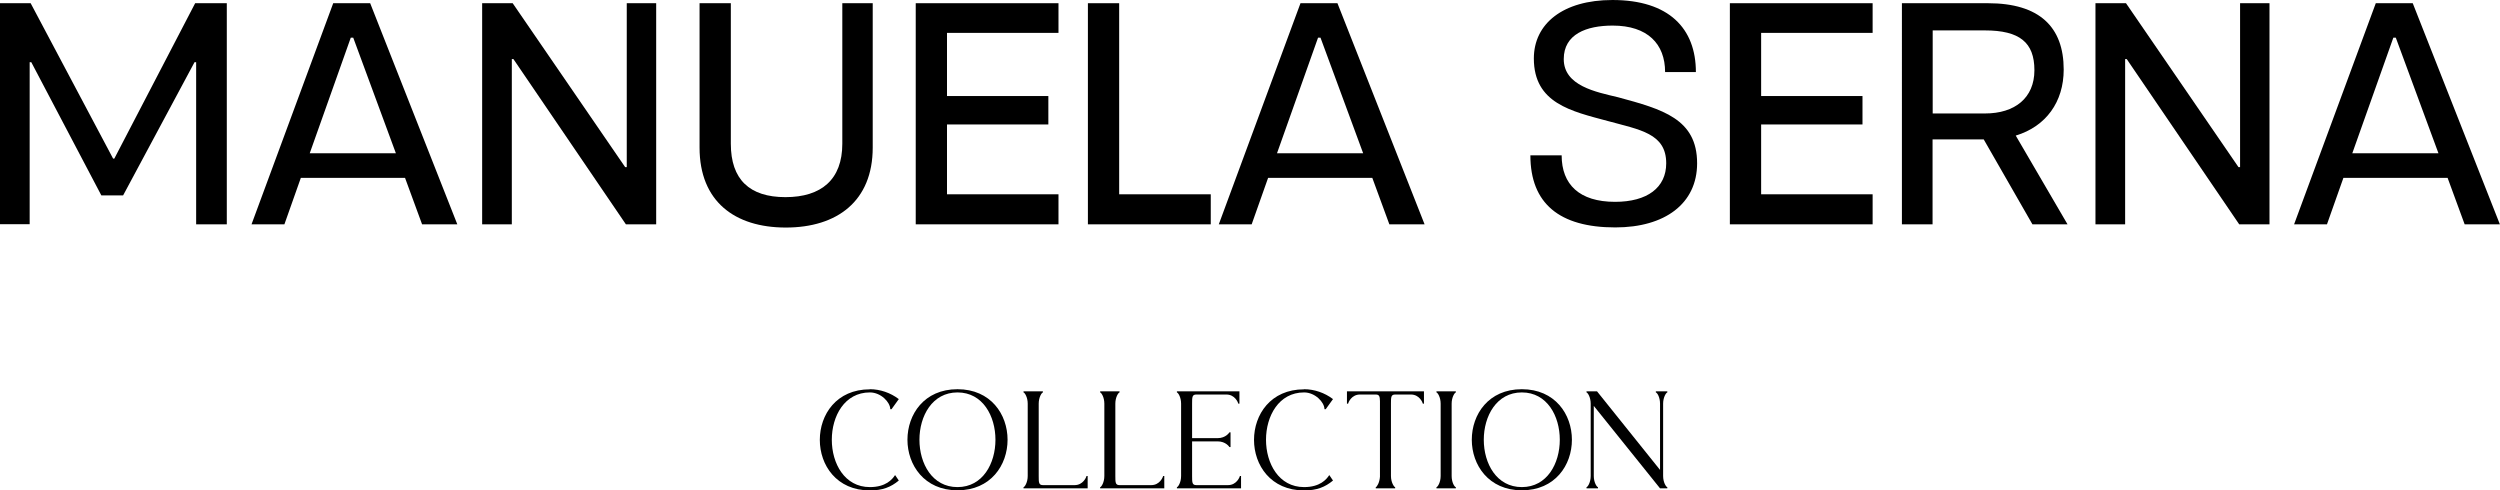
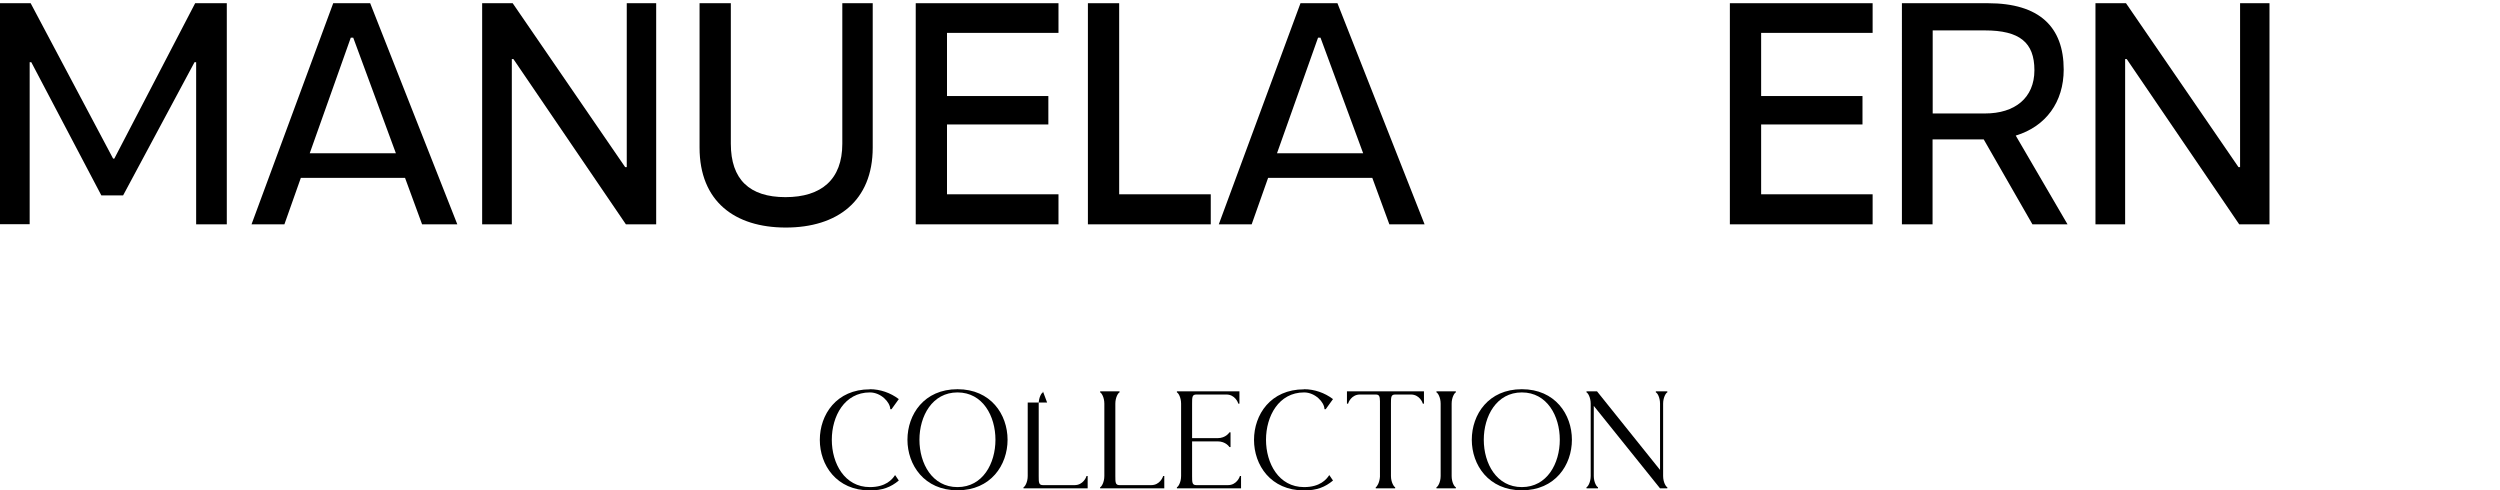
<svg xmlns="http://www.w3.org/2000/svg" id="Capa_2" data-name="Capa 2" viewBox="0 0 202.27 39.68">
  <g id="Capa_1-2" data-name="Capa 1">
    <g>
      <g>
        <path d="m0,.26h2.48l6.67,12.57h.1L15.79.26h2.56v17.89h-2.48V5.03h-.13l-5.78,10.78h-1.76L2.53,5.03h-.13v13.11H0V.26Z" />
        <path d="m37.01,18.15h-2.86l-1.38-3.76h-8.43l-1.33,3.76h-2.66L26.96.26h2.99l7.05,17.89Zm-4.98-5.75l-3.45-9.35h-.2l-3.32,9.35h6.98Z" />
        <path d="m39,.26h2.48l9.1,13.26h.13V.26h2.38v17.89h-2.45l-9.1-13.37h-.13v13.37h-2.4V.26Z" />
        <path d="m68.16.26h2.45v11.68c0,4.34-2.89,6.47-7.03,6.47s-6.98-2.12-6.98-6.47V.26h2.53v11.37c0,2.89,1.51,4.32,4.42,4.32s4.6-1.43,4.6-4.32V.26Z" />
        <path d="m74.09.26h11.55v2.4h-9.02v5.11h8.2v2.3h-8.2v5.65h9.02v2.43h-11.55V.26Z" />
        <path d="m88.02.26h2.53v15.46h7.41v2.43h-9.94V.26Z" />
        <path d="m115.27,18.15h-2.86l-1.38-3.76h-8.43l-1.33,3.76h-2.66L105.22.26h2.99l7.05,17.89Zm-4.98-5.75l-3.45-9.35h-.2l-3.32,9.35h6.98Z" />
-         <path d="m134.72,5.83c0-2.27-1.41-3.76-4.24-3.76-2.12,0-3.96.69-3.96,2.71,0,2.17,2.61,2.66,4.4,3.09,3.58.97,6.39,1.74,6.39,5.34,0,3.27-2.61,5.19-6.62,5.19-4.52,0-6.87-1.94-6.87-5.83h2.53c0,2.35,1.43,3.76,4.32,3.76,2.61,0,4.14-1.15,4.14-3.12,0-2.43-2.15-2.71-4.73-3.42-2.94-.79-5.98-1.43-5.98-5.06,0-2.81,2.35-4.73,6.36-4.73,4.57,0,6.75,2.3,6.75,5.83h-2.48Z" />
        <path d="m139.96.26h11.55v2.4h-9.02v5.11h8.2v2.3h-8.2v5.65h9.02v2.43h-11.55V.26Z" />
        <path d="m153.89.26h6.95c4.17,0,6.13,1.92,6.13,5.37,0,2.61-1.43,4.6-3.88,5.34l4.19,7.18h-2.84l-3.94-6.87h-4.14v6.87h-2.48V.26Zm6.72,8.92c2.4,0,3.99-1.25,3.99-3.5s-1.2-3.22-4.01-3.22h-4.22v6.72h4.24Z" />
        <path d="m169.53.26h2.48l9.1,13.26h.13V.26h2.38v17.89h-2.45l-9.1-13.37h-.13v13.37h-2.4V.26Z" />
-         <path d="m202.27,18.15h-2.86l-1.38-3.76h-8.43l-1.33,3.76h-2.66L192.22.26h2.99l7.05,17.89Zm-4.98-5.75l-3.45-9.35h-.2l-3.32,9.35h6.98Z" />
      </g>
      <g>
        <path d="m70.38,31.49c.83,0,1.67.29,2.34.8l-.59.82h-.1c0-.56-.75-1.36-1.65-1.36-2.05,0-3.08,1.92-3.08,3.83s1.03,3.83,3.08,3.83c1.29,0,1.81-.62,2.03-.96h.02l.29.43c-.64.53-1.31.8-2.34.8-2.7,0-4.05-2.05-4.05-4.09s1.34-4.09,4.05-4.09Z" />
        <path d="m77.47,31.49c2.69,0,4.05,2.04,4.05,4.09s-1.36,4.09-4.05,4.09-4.05-2.05-4.05-4.09,1.34-4.09,4.05-4.09Zm-3.08,4.09c0,1.92,1.03,3.83,3.08,3.83s3.07-1.92,3.07-3.83-1.02-3.83-3.07-3.83-3.08,1.92-3.08,3.83Z" />
-         <path d="m84.38,31.66v.09c-.1.02-.34.39-.34.91v5.85c0,.52,0,.74.34.74h2.57c.68,0,.94-.64.96-.74h.09v1h-5.19v-.09c.1-.02.34-.39.34-.91v-5.85c0-.52-.24-.89-.34-.91v-.09h1.57Z" />
+         <path d="m84.38,31.66v.09c-.1.02-.34.39-.34.91v5.85c0,.52,0,.74.34.74h2.57c.68,0,.94-.64.96-.74h.09v1h-5.19v-.09c.1-.02.34-.39.34-.91v-5.85v-.09h1.57Z" />
        <path d="m90.58,31.66v.09c-.1.02-.34.39-.34.91v5.85c0,.52,0,.74.34.74h2.57c.68,0,.94-.64.96-.74h.09v1h-5.19v-.09c.1-.02.34-.39.34-.91v-5.85c0-.52-.24-.89-.34-.91v-.09h1.57Z" />
        <path d="m100.28,31.66v1h-.09c-.02-.1-.28-.74-.96-.74h-2.44c-.34,0-.34.22-.34.74v2.79h2.06c.68,0,.96-.47.96-.47h.09v1.19h-.09s-.28-.46-.96-.46h-2.06v2.8c0,.52,0,.74.34.74h2.57c.68,0,.94-.64.96-.74h.09v1h-5.19v-.09c.1-.02.34-.39.34-.91v-5.85c0-.52-.24-.89-.34-.91v-.09h5.07Z" />
        <path d="m105.51,31.49c.83,0,1.67.29,2.34.8l-.59.82h-.1c0-.56-.75-1.36-1.65-1.36-2.05,0-3.08,1.92-3.08,3.83s1.03,3.83,3.08,3.83c1.29,0,1.81-.62,2.03-.96h.02l.29.43c-.64.53-1.31.8-2.34.8-2.7,0-4.05-2.05-4.05-4.09s1.34-4.09,4.05-4.09Z" />
        <path d="m108.98,31.66h6.23v1h-.09c-.02-.1-.28-.74-.96-.74h-1.28c-.34,0-.34.22-.34.74v5.85c0,.52.25.89.34.91v.09h-1.57v-.09c.09-.02.31-.37.34-.85v-6.11c-.01-.37-.04-.54-.34-.54h-1.28c-.68,0-.94.64-.96.74h-.09v-1Z" />
        <path d="m117.79,31.66v.09c-.1.02-.34.39-.34.91v5.85c0,.52.23.89.34.91v.09h-1.57v-.09c.1-.02.34-.39.34-.91v-5.85c0-.52-.24-.89-.34-.91v-.09h1.57Z" />
        <path d="m123.13,31.49c2.69,0,4.05,2.04,4.05,4.09s-1.36,4.09-4.05,4.09-4.05-2.05-4.05-4.09,1.34-4.09,4.05-4.09Zm-3.08,4.09c0,1.92,1.03,3.83,3.08,3.83s3.07-1.92,3.07-3.83-1.02-3.83-3.07-3.83-3.08,1.92-3.08,3.83Z" />
        <path d="m129.21,31.66l5.1,6.36v-5.36c0-.52-.23-.89-.34-.91v-.09h.93v.09c-.1.02-.34.39-.34.91v5.85c0,.52.24.89.34.91v.09h-.59l-5.36-6.67v5.67c0,.52.24.89.34.91v.09h-.93v-.09c.1-.02.34-.39.34-.91v-5.85c0-.52-.24-.89-.34-.91v-.09h.85Z" />
      </g>
    </g>
  </g>
</svg>